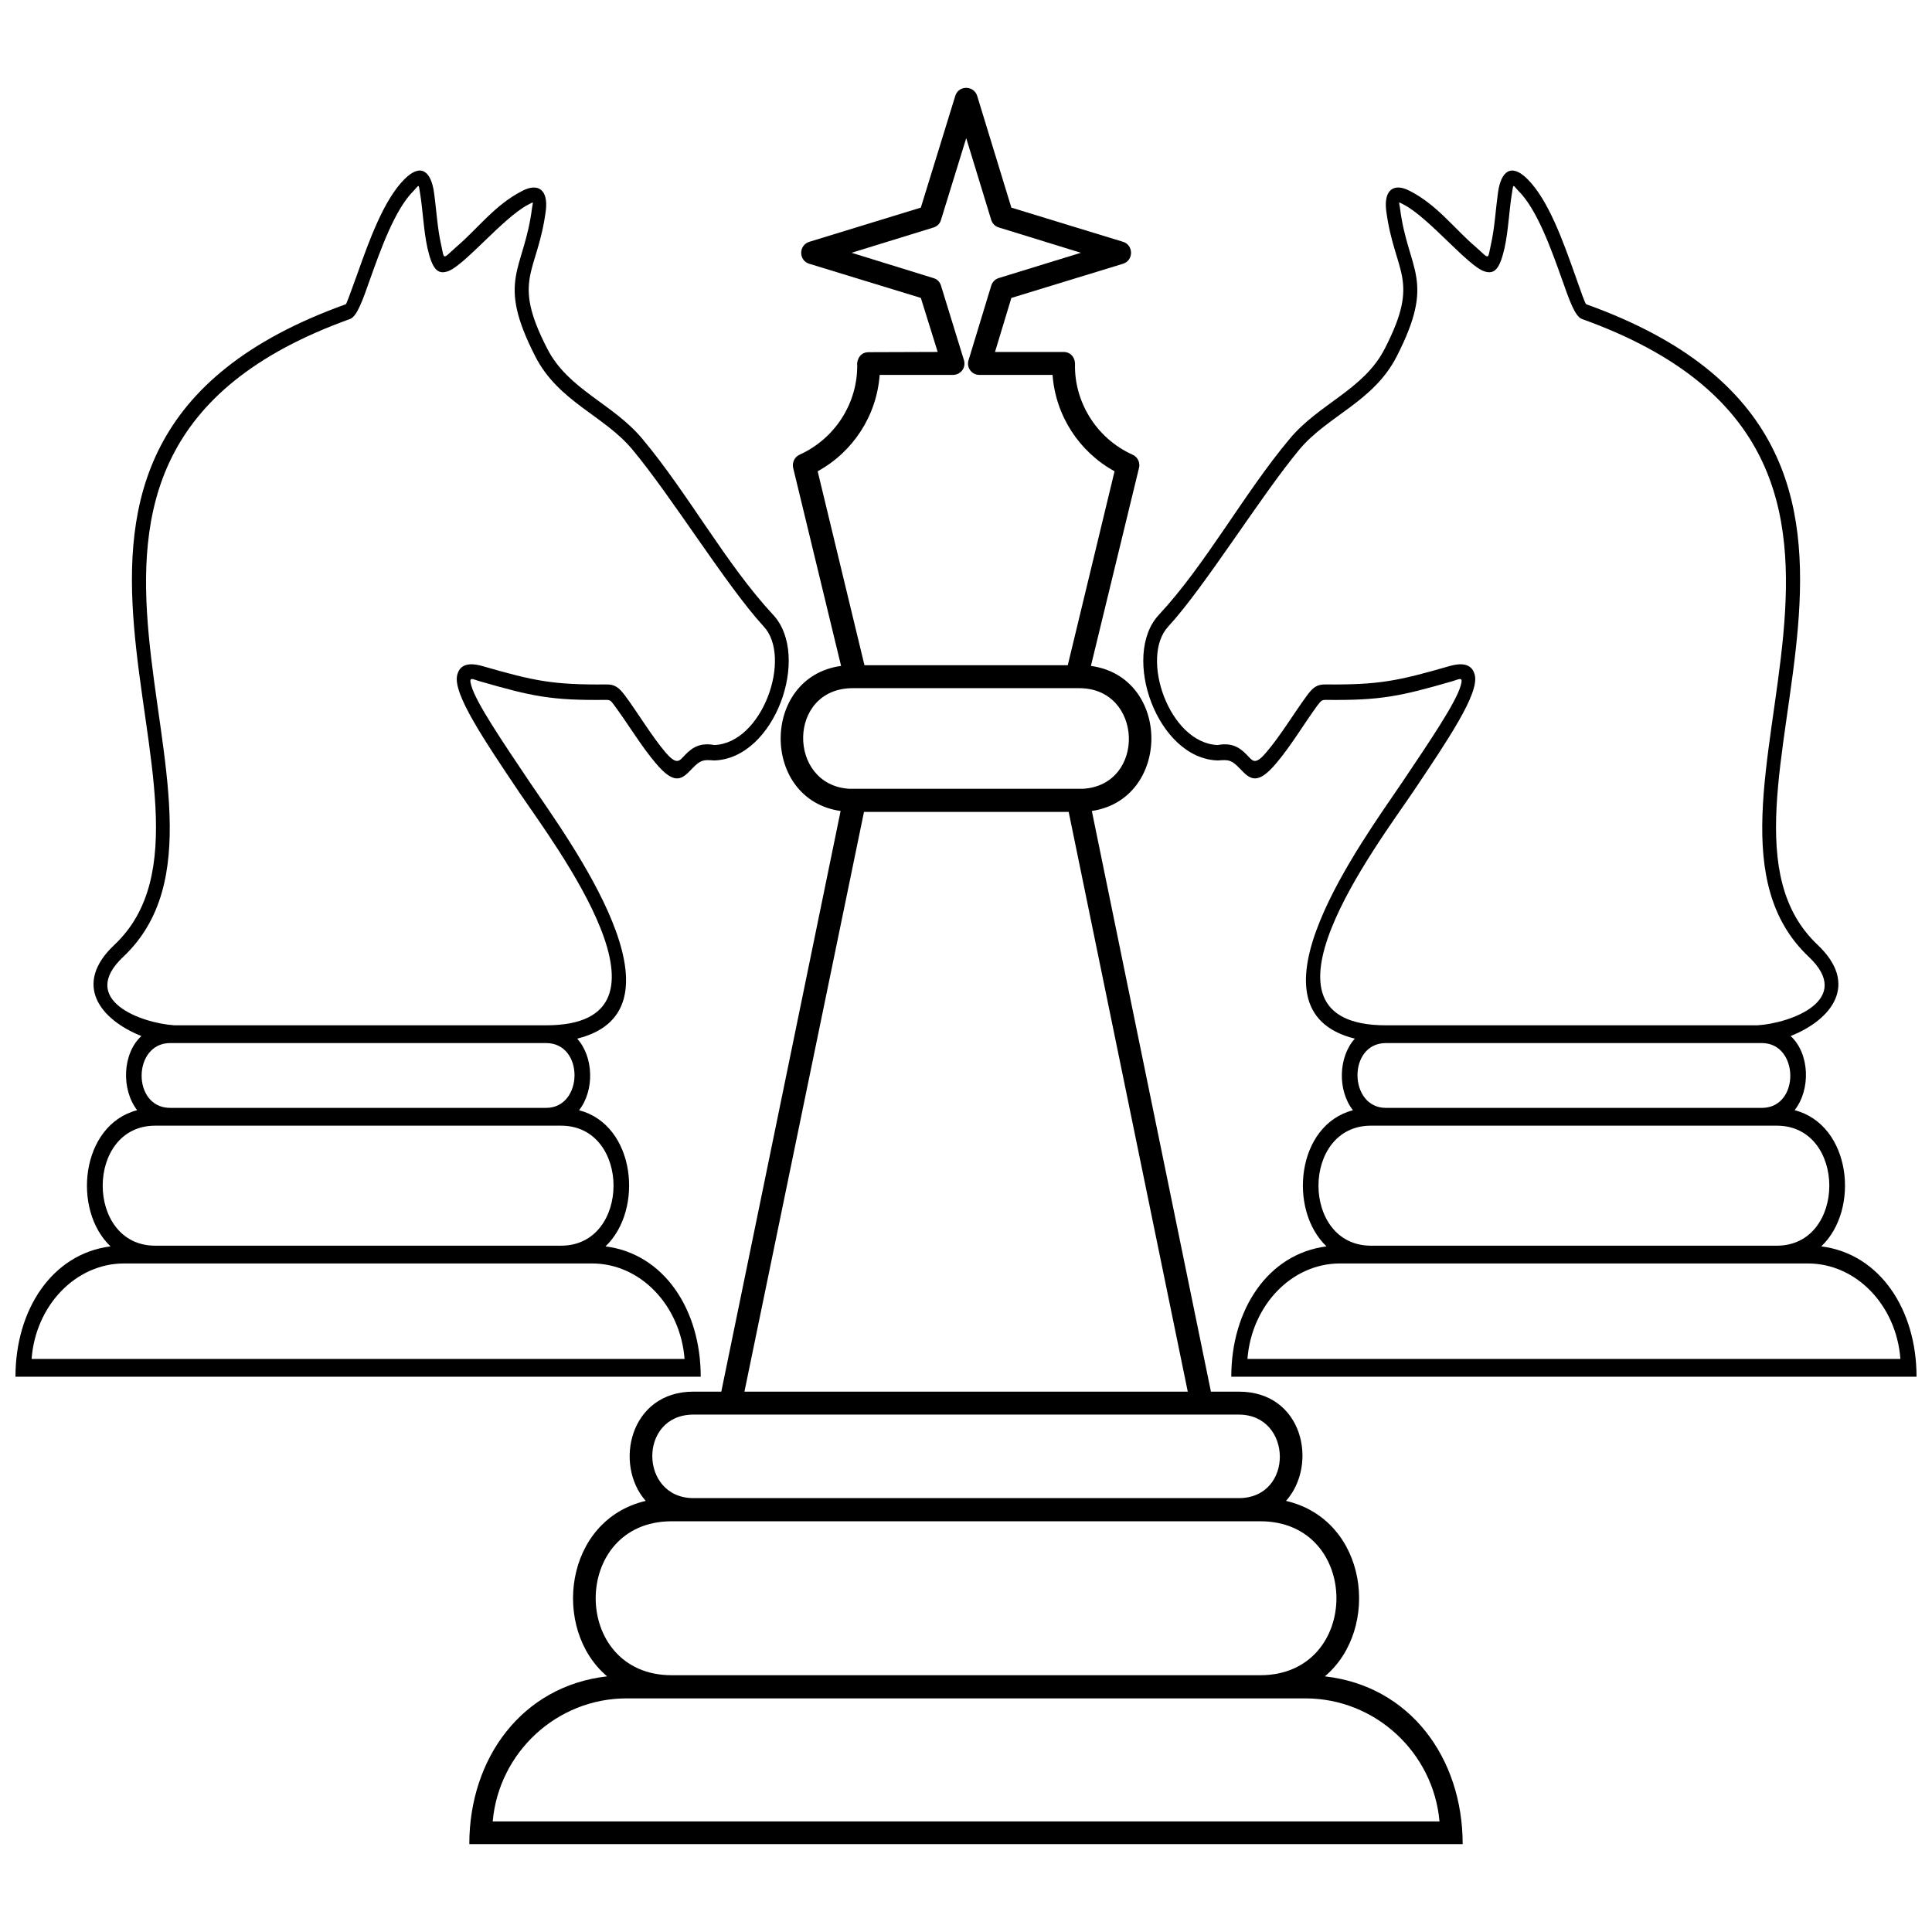
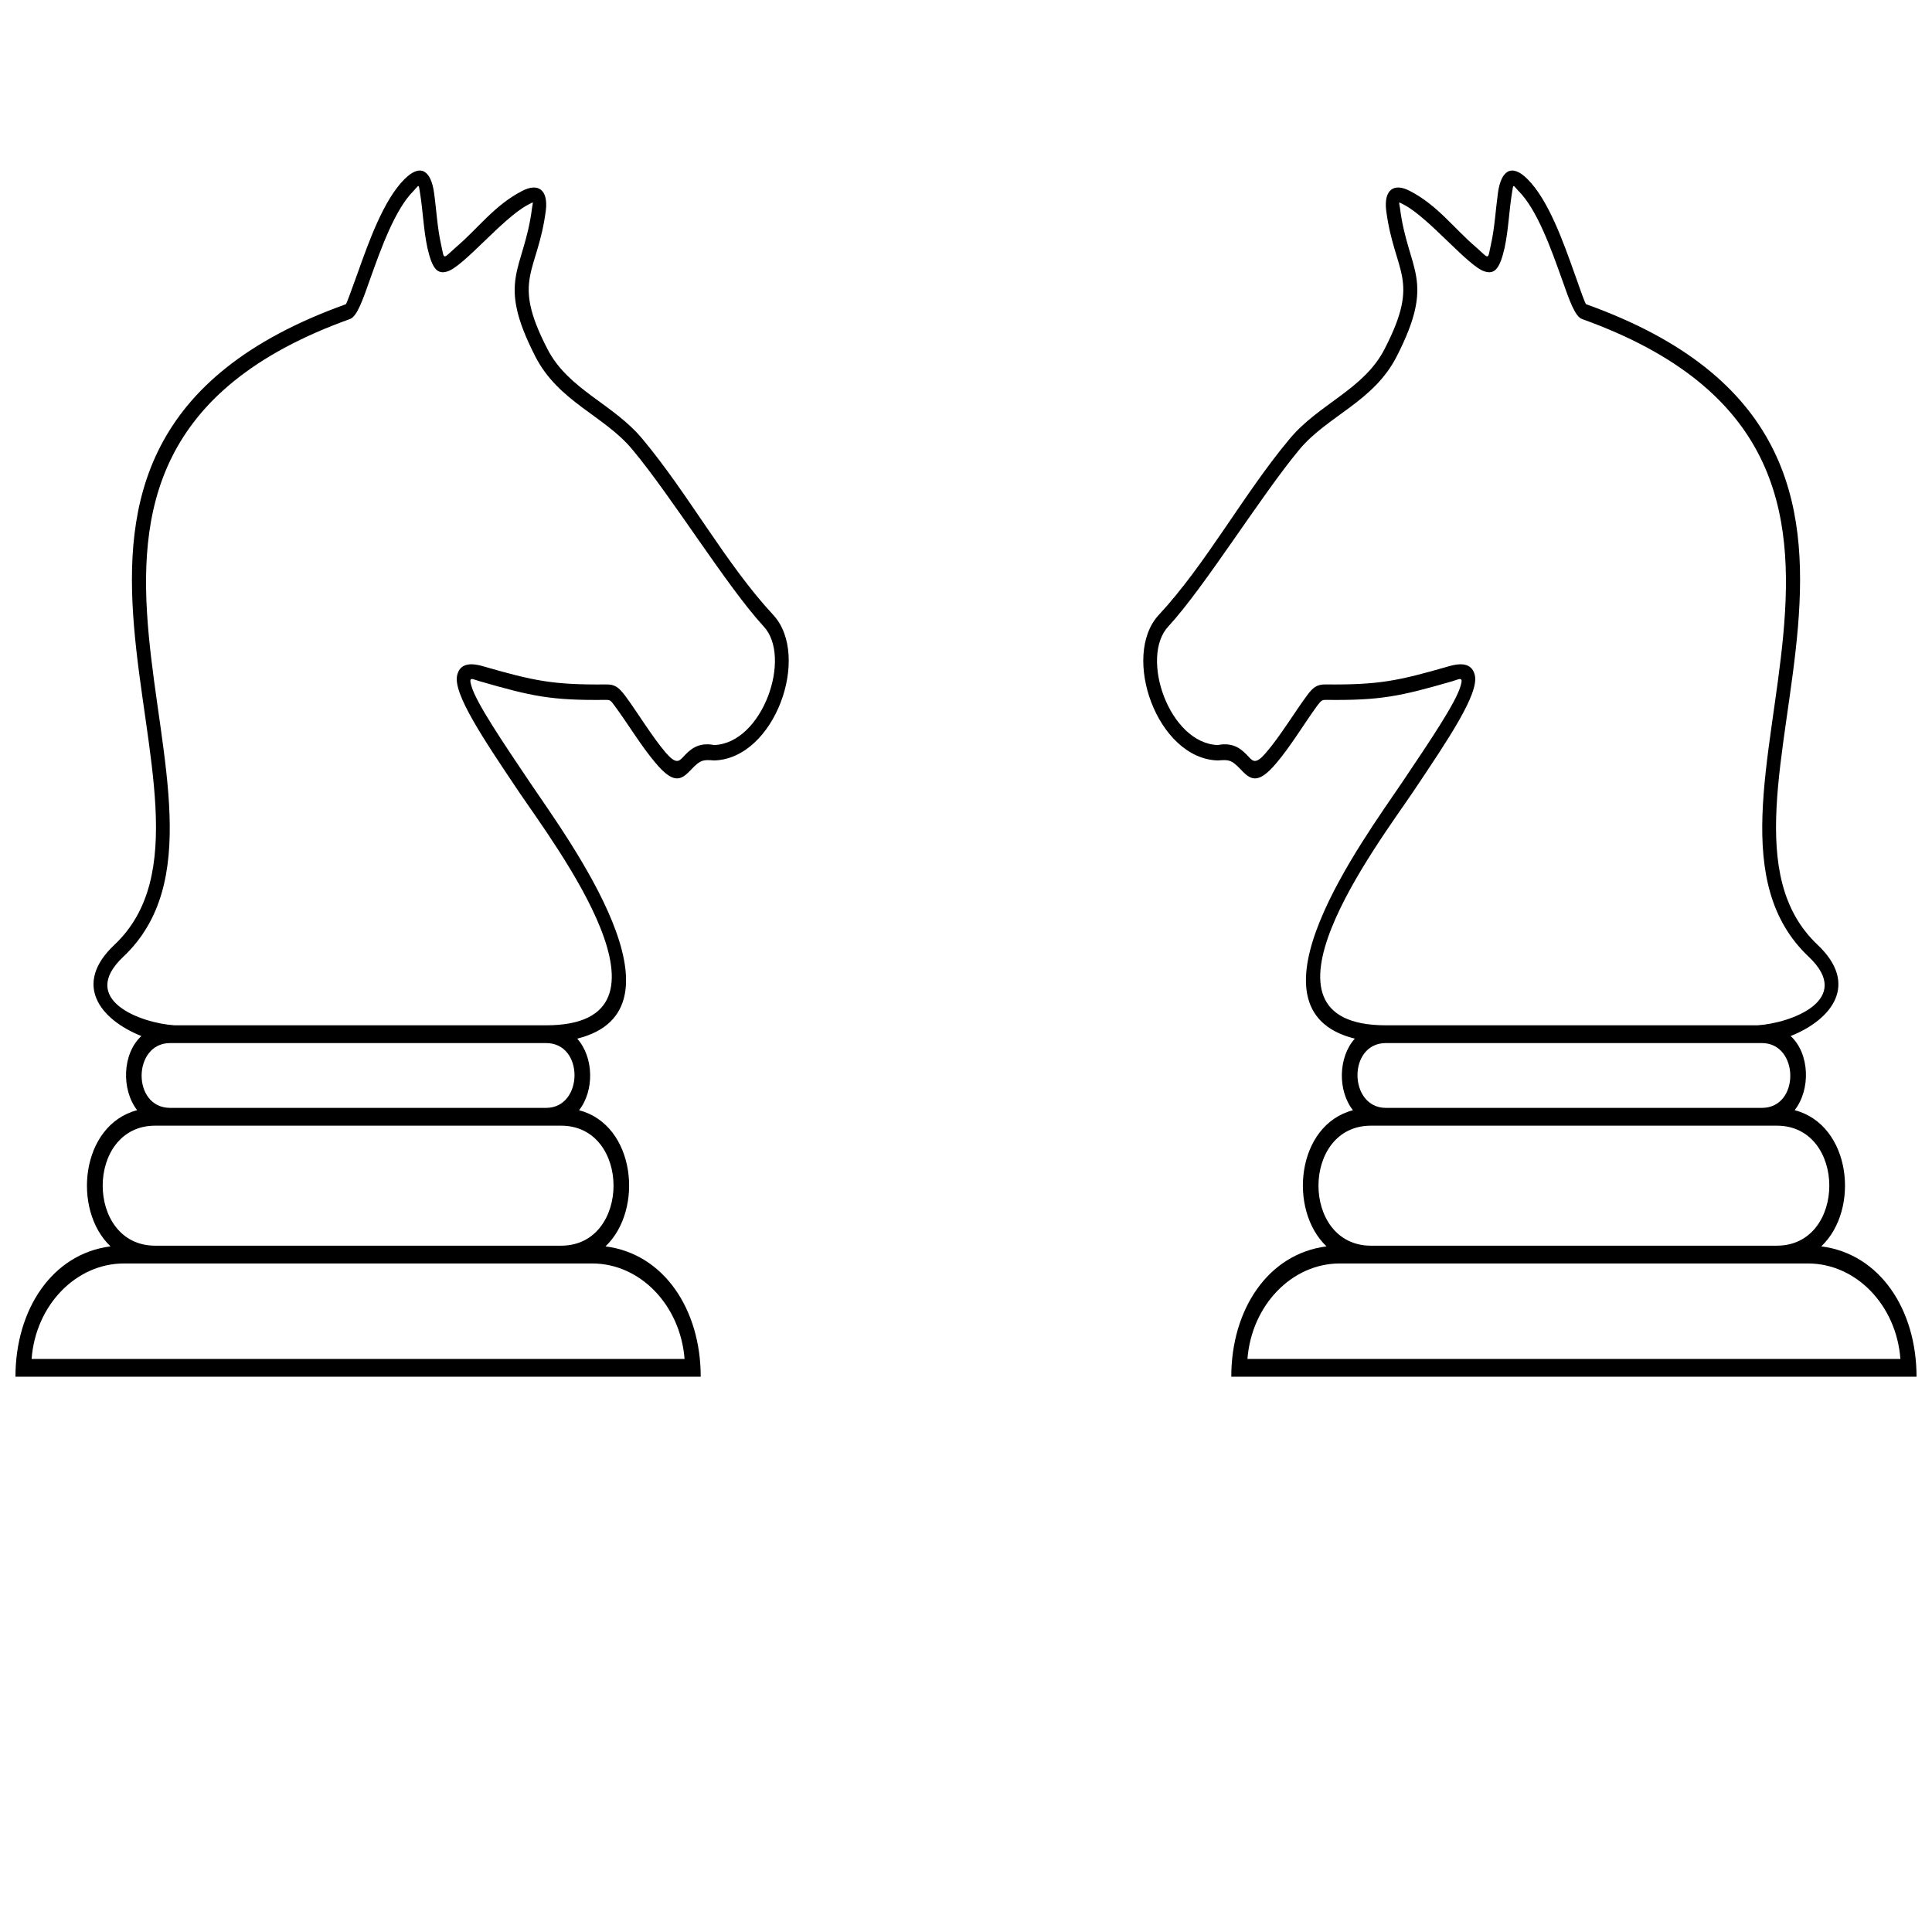
<svg xmlns="http://www.w3.org/2000/svg" width="800px" height="800px" version="1.1" viewBox="144 144 512 512">
  <defs>
    <clipPath id="b">
      <path d="m148.09 189h205.91v320h-205.91z" />
    </clipPath>
    <clipPath id="a">
      <path d="m446 189h205.9v320h-205.9z" />
    </clipPath>
  </defs>
  <g clip-path="url(#b)">
    <path d="m176.68 397.55c41.23-38.996-43.277-131.93 60.078-169.01 1.859-0.684 3.348-4.961 5.332-10.602 2.789-7.812 6.57-18.477 11.531-23.375 1.426-1.488 1.301-2.047 1.676 0.496 0.805 4.898 0.93 9.797 1.984 14.695 1.238 5.332 2.543 7.008 5.207 6.199 4.277-1.18 14.695-14.137 21.391-17.668 1.734-0.867 1.363-0.992 1.117 0.805-2.109 16.801-9.672 18.785 0.867 39.371 6.137 12.027 18.289 15.688 25.73 24.676 10.414 12.461 24.984 36.207 34.781 46.871 7.625 8.121-0.246 30.938-13.082 31.434-4.465-0.867-6.57 1.363-8.309 3.223-1.055 1.117-1.859 1.922-4.59-1.238-3.719-4.402-7.379-10.539-10.727-15.066-1.613-2.109-2.664-3.039-5.023-2.977-14.199 0.125-19.098-0.93-32.676-4.836-4.094-1.18-6.199-0.246-6.82 2.418-1.117 4.898 7.008 16.926 16.367 30.875 9.426 13.949 45.879 61.875 7.191 61.875h-98.457c-8.867-0.559-25.668-6.758-13.578-18.164zm-3.41 76.754c-15.5 1.984-25.172 16.801-25.172 34.535h181.6c0-17.73-9.672-32.551-25.234-34.535 10.23-9.734 7.938-32.18-7.008-36.082 4.094-5.207 3.906-14.074-0.496-18.973 31.062-7.688-2.172-52.574-12.523-67.891-7.504-11.16-14.199-21.078-15.5-25.543-0.805-2.664 0.188-1.859 2.109-1.301 13.949 4.031 19.035 5.144 33.605 4.961 1.117 0 1.238 0.246 2.172 1.488 3.598 4.836 7.066 10.727 10.973 15.312 5.144 6.137 7.066 4.094 9.672 1.363 2.172-2.231 2.852-2.356 5.766-2.109 16.121-0.434 25.73-27.715 15.688-38.562-12.523-13.453-22.508-32.117-34.656-46.625-7.75-9.363-19.715-13.082-25.234-23.934-9.609-18.66-2.543-19.84-0.371-36.703 0.621-5.332-1.984-7.379-6.324-5.082-7.316 3.781-11.594 9.859-17.484 14.879-3.656 3.223-3.039 3.535-3.969-0.742-0.992-4.402-1.238-9.301-1.859-13.703-0.805-5.766-3.535-7.875-7.812-3.598-5.578 5.519-9.547 16.801-12.461 24.984-1.676 4.59-2.914 8.121-3.102 8.184-106.39 38.129-22.816 133.42-61.316 169.75-11.098 10.414-3.906 19.777 7.129 24.18-5.082 4.711-5.332 14.199-1.117 19.652-14.941 3.906-17.297 26.352-7.066 36.082zm3.598 4.527h124.06c12.773 0 23.375 11.098 24.488 25.297h-173.04c1.055-14.199 11.719-25.297 24.488-25.297zm115.82-4.711h-107.57c-18.539 0-18.539-31.805 0-31.805h107.57c18.539 0 18.539 31.805 0 31.805zm-3.969-36.52h-99.633c-10.168 0-9.98-17.176 0-17.176h99.633c10.168 0 9.922 17.176 0 17.176z" />
  </g>
  <g clip-path="url(#a)">
    <path d="m623.32 397.55c-41.23-38.996 43.277-131.93-60.078-169.01-1.859-0.684-3.348-4.961-5.332-10.602-2.789-7.812-6.57-18.477-11.531-23.375-1.426-1.488-1.301-2.047-1.676 0.496-0.805 4.898-0.93 9.797-1.984 14.695-1.238 5.332-2.543 7.008-5.207 6.199-4.277-1.18-14.695-14.137-21.391-17.668-1.734-0.867-1.363-0.992-1.117 0.805 2.109 16.801 9.672 18.785-0.867 39.371-6.137 12.027-18.289 15.688-25.793 24.676-10.355 12.461-24.926 36.207-34.719 46.871-7.625 8.121 0.188 30.938 13.082 31.434 4.465-0.867 6.57 1.363 8.309 3.223 1.055 1.117 1.859 1.922 4.527-1.238 3.781-4.402 7.441-10.539 10.789-15.066 1.551-2.109 2.606-3.039 5.023-2.977 14.137 0.125 19.098-0.93 32.676-4.836 4.094-1.18 6.199-0.246 6.82 2.418 1.117 4.898-7.008 16.926-16.367 30.875-9.426 13.949-45.879 61.875-7.191 61.875h98.457c8.867-0.559 25.668-6.758 13.578-18.164zm3.348 76.754c15.562 1.984 25.234 16.801 25.234 34.535h-181.6c0-17.73 9.672-32.551 25.234-34.535-10.23-9.734-7.938-32.18 7.008-36.082-4.094-5.207-3.906-14.074 0.496-18.973-31.062-7.688 2.172-52.574 12.523-67.891 7.504-11.16 14.199-21.078 15.5-25.543 0.805-2.664-0.246-1.859-2.109-1.301-13.949 4.031-19.098 5.144-33.605 4.961-1.117 0-1.238 0.246-2.231 1.488-3.535 4.836-7.008 10.727-10.91 15.312-5.144 6.137-7.066 4.094-9.672 1.363-2.172-2.231-2.852-2.356-5.766-2.109-16.121-0.434-25.73-27.715-15.688-38.562 12.523-13.453 22.508-32.117 34.656-46.625 7.75-9.363 19.715-13.082 25.234-23.934 9.609-18.66 2.543-19.84 0.371-36.703-0.621-5.332 1.984-7.379 6.324-5.082 7.316 3.781 11.594 9.859 17.484 14.879 3.656 3.223 3.039 3.535 3.969-0.742 0.992-4.402 1.238-9.301 1.859-13.703 0.805-5.766 3.535-7.875 7.812-3.598 5.578 5.519 9.547 16.801 12.461 24.984 1.613 4.59 2.852 8.121 3.102 8.184 106.39 38.129 22.816 133.42 61.316 169.75 11.035 10.414 3.906 19.777-7.129 24.18 5.082 4.711 5.332 14.199 1.055 19.652 15.004 3.906 17.359 26.352 7.066 36.082zm-3.535 4.527h-124.06c-12.773 0-23.375 11.098-24.488 25.297h173.04c-1.055-14.199-11.719-25.297-24.488-25.297zm-115.82-4.711h107.57c18.539 0 18.539-31.805 0-31.805h-107.57c-18.539 0-18.539 31.805 0 31.805zm3.969-36.52h99.633c10.168 0 9.922-17.176 0-17.176h-99.633c-10.168 0-9.922 17.176 0 17.176z" />
  </g>
-   <path d="m322 587.95h155.99c26.906 0 26.906-40.797 0-40.797h-155.99c-26.848 0-26.848 40.797 0 40.797zm80.973-418.5 9.051 29.574 29.574 9.051c2.852 0.867 2.852 4.961 0 5.828l-29.574 9.051-4.34 14.32h18.164c1.797 0 3.102 1.363 3.039 3.41-0.188 9.426 5.332 19.344 15.25 23.809 1.426 0.621 2.109 2.231 1.676 3.656l-12.711 52.328c21.328 2.914 21.328 35.277 0.246 38.441l31.559 153.88h7.379c17.113 0 21.078 19.344 12.523 28.953 21.762 5.082 25.172 33.977 10.293 46.5 22.566 2.543 36.52 21.637 36.52 44.453h-263.25c0-22.816 14.012-41.91 36.52-44.453-14.816-12.523-11.406-41.414 10.23-46.5-8.492-9.609-4.277-28.953 12.648-28.953h7.379l31.621-153.88c-21.203-2.977-21.203-35.527 0.125-38.441l-12.711-52.516c-0.309-1.426 0.434-2.914 1.734-3.473 9.301-4.215 15.375-13.578 15.25-23.809-0.125 0 0-3.348 3.039-3.348l18.289-0.062-4.465-14.32-29.574-9.051c-2.852-0.867-2.852-4.961 0.062-5.828l29.512-9.051 9.113-29.574c0.867-2.914 4.961-2.852 5.828 0zm3.719 32.859-6.633-21.699-6.695 21.699c-0.246 0.93-0.992 1.676-1.984 1.984l-21.699 6.695 21.637 6.695c0.992 0.246 1.734 0.992 2.047 1.984l6.016 19.531c0.805 2.231-0.805 4.152-2.852 4.152h-19.406c-0.805 10.852-7.066 20.398-16.43 25.543l12.398 51.398h53.879l12.398-51.398c-9.363-5.144-15.625-14.695-16.43-25.543h-19.406c-2.047 0-3.473-1.984-2.852-3.906l6.016-19.777c0.309-0.93 0.992-1.676 1.984-1.984l21.762-6.695-21.699-6.695c-0.93-0.246-1.734-0.992-2.047-1.984zm20.523 156.86h-54.25l-31.684 153.64h117.49l-31.559-153.64zm2.789-32.797h-60.016c-17.359 0-17.359 25.605-0.992 26.66h62.062c16.68-1.055 15.934-26.66-1.055-26.66zm42.285 192.51h-144.52c-14.695 0-14.383 22.133 0 22.133h144.52c14.695 0 14.32-22.133 0-22.133zm17.668 75.207h-179.92c-18.477 0-33.852 14.32-35.465 32.613h250.91c-1.613-18.289-17.051-32.613-35.527-32.613z" />
</svg>